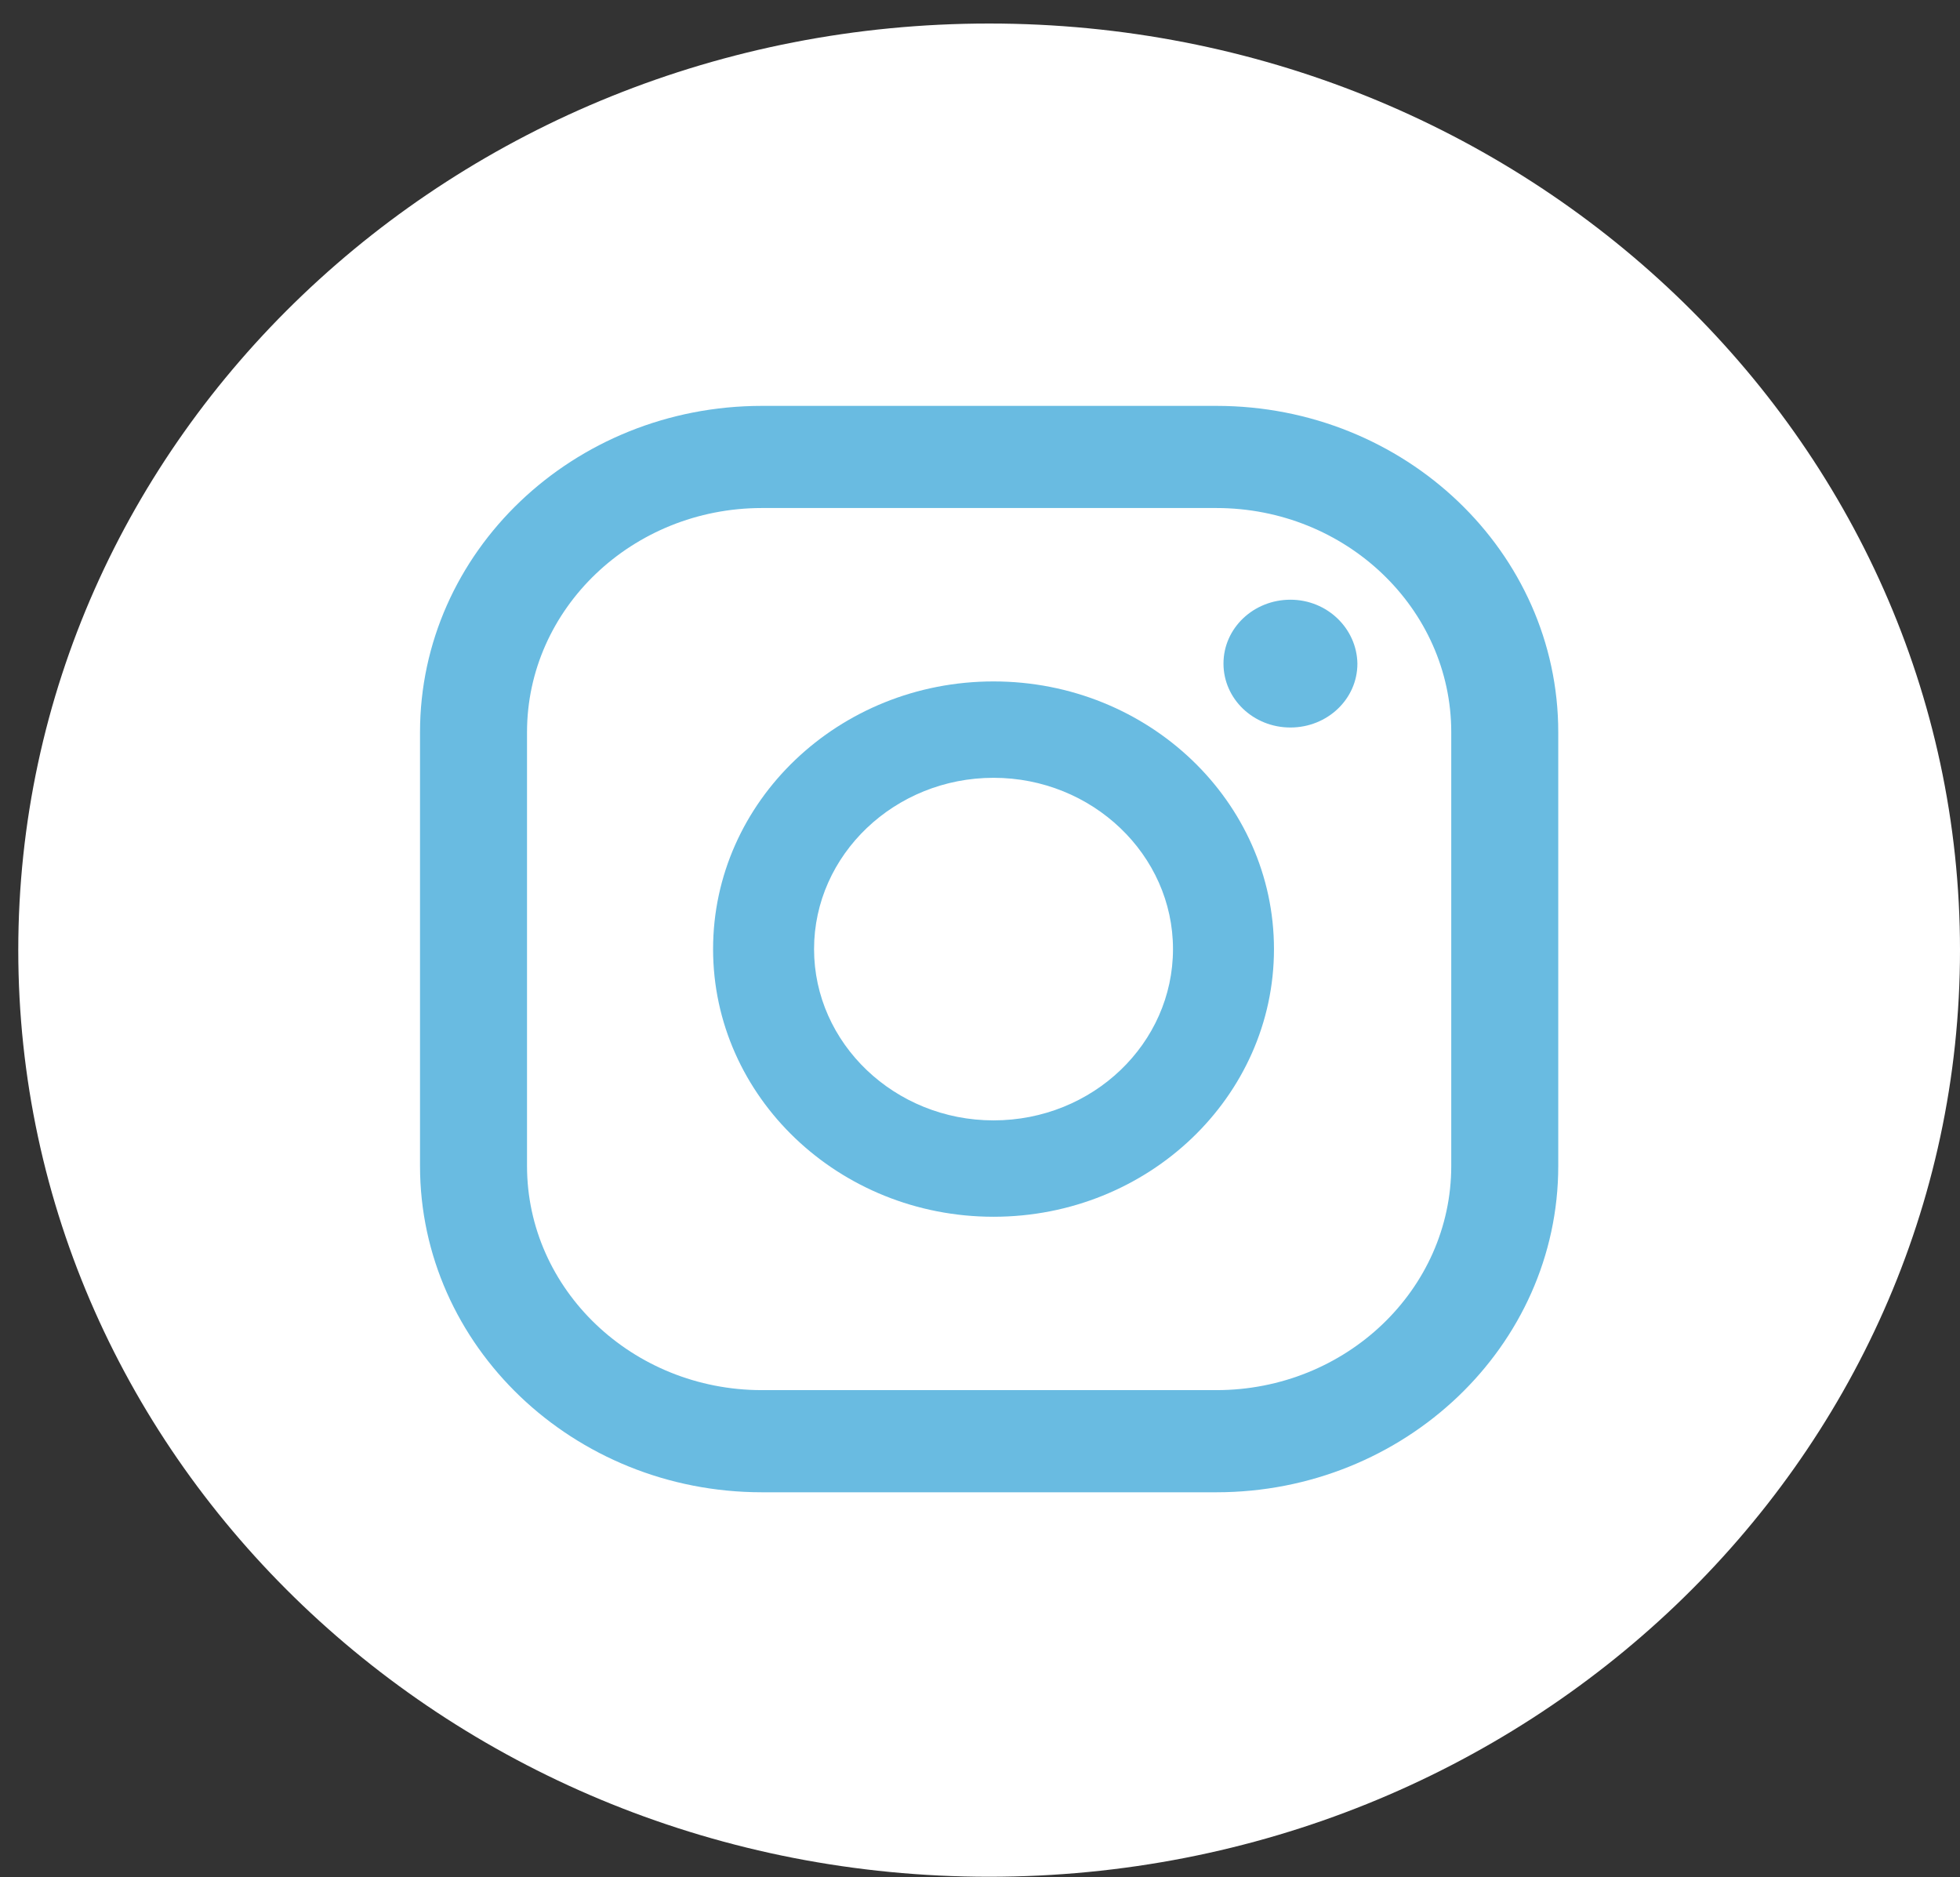
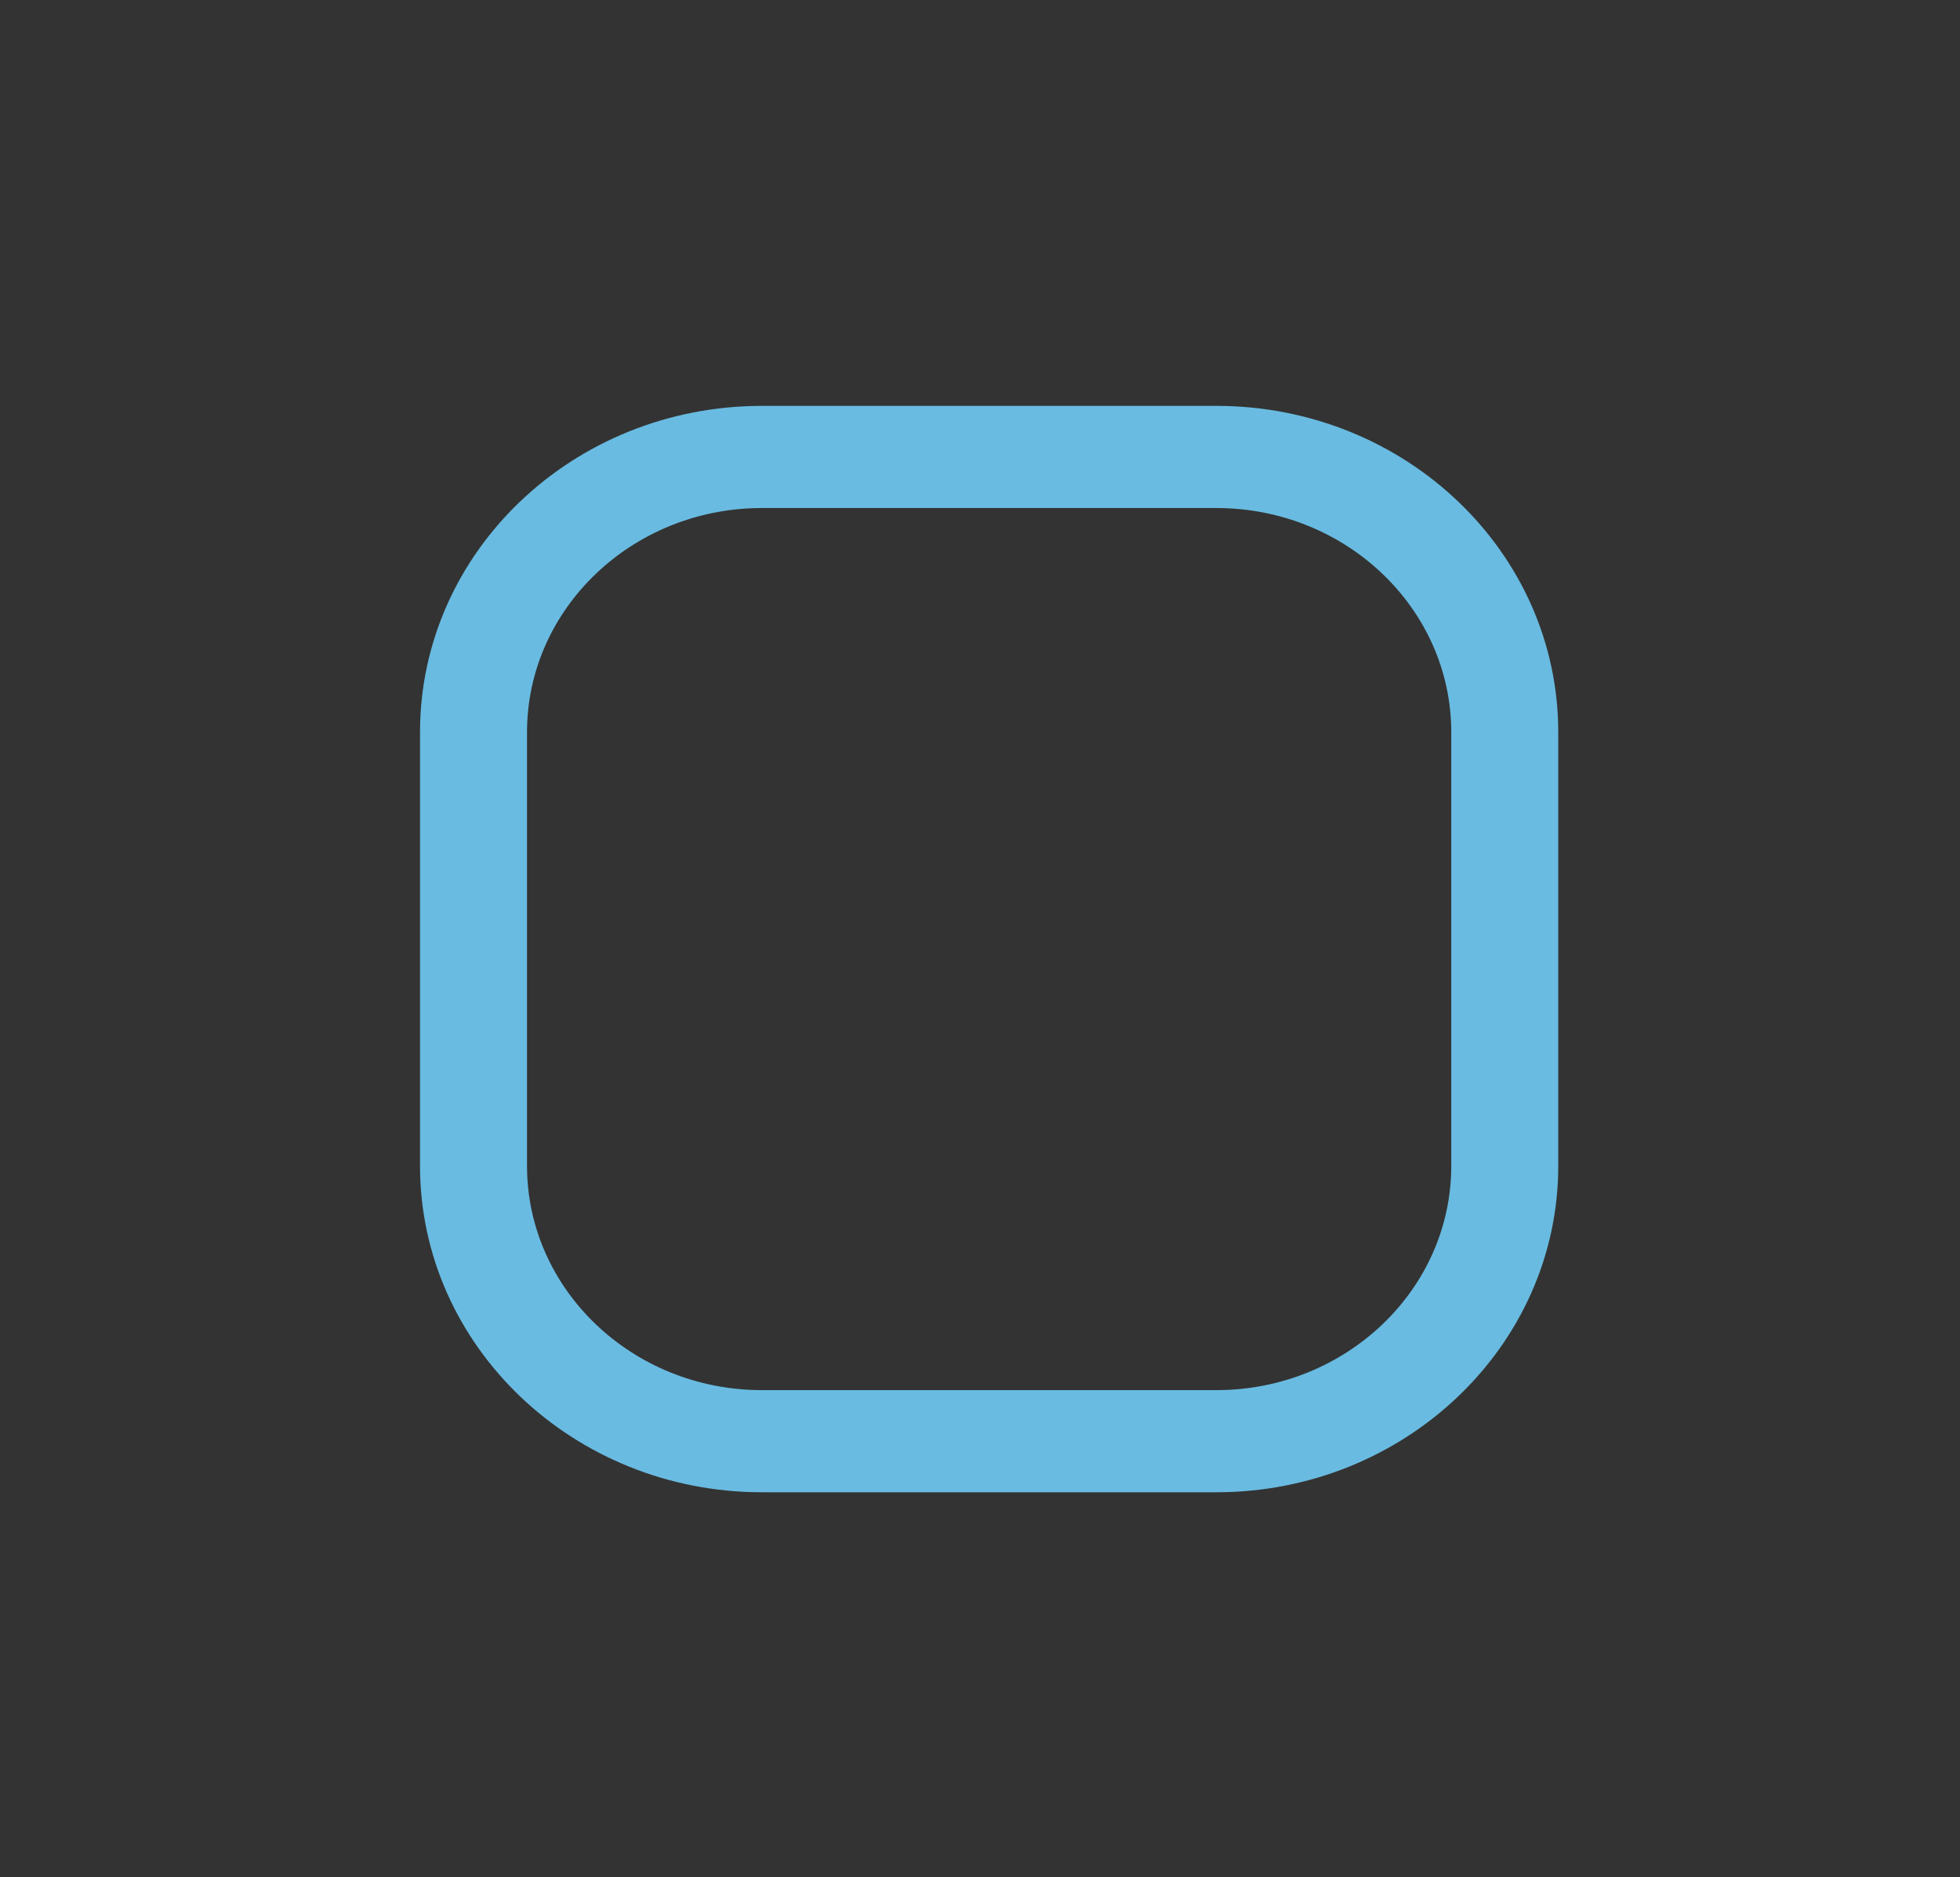
<svg xmlns="http://www.w3.org/2000/svg" width="71" height="68" viewBox="0 0 71 68" fill="none">
  <rect x="0" y="0" width="71" height="68" fill="#333333" stroke="none" />
-   <path d="M35.831 67.981C55.254 67.981 71 52.953 71 34.416C71 15.879 55.254 0.852 35.831 0.852C16.408 0.852 0.662 15.879 0.662 34.416C0.662 52.953 16.408 67.981 35.831 67.981Z" fill="white" />
-   <path d="M46.745 21.723C45.413 21.723 44.32 22.747 44.32 24.038C44.32 25.309 45.394 26.352 46.745 26.352C48.078 26.352 49.171 25.328 49.171 24.038C49.151 22.766 48.078 21.723 46.745 21.723Z" fill="#69BBE1" />
-   <path d="M35.99 24.683C30.384 24.683 25.831 29.028 25.831 34.378C25.831 39.729 30.384 44.074 35.99 44.074C41.596 44.074 46.149 39.729 46.149 34.378C46.149 29.028 41.596 24.683 35.99 24.683ZM35.99 40.583C32.412 40.583 29.489 37.794 29.489 34.378C29.489 30.963 32.412 28.174 35.99 28.174C39.569 28.174 42.491 30.963 42.491 34.378C42.491 37.794 39.589 40.583 35.99 40.583Z" fill="#69BBE1" />
  <path d="M44.062 54.054H27.6C20.761 54.054 15.215 48.741 15.215 42.233V26.523C15.215 19.996 20.761 14.702 27.6 14.702H44.062C50.901 14.702 56.447 19.996 56.447 26.523V42.233C56.447 48.76 50.881 54.054 44.062 54.054ZM27.6 18.402C22.909 18.402 19.091 22.045 19.091 26.523V42.233C19.091 46.711 22.909 50.354 27.6 50.354H44.062C48.754 50.354 52.571 46.711 52.571 42.233V26.523C52.571 22.045 48.754 18.402 44.062 18.402H27.6Z" fill="#69BBE1" />
</svg>